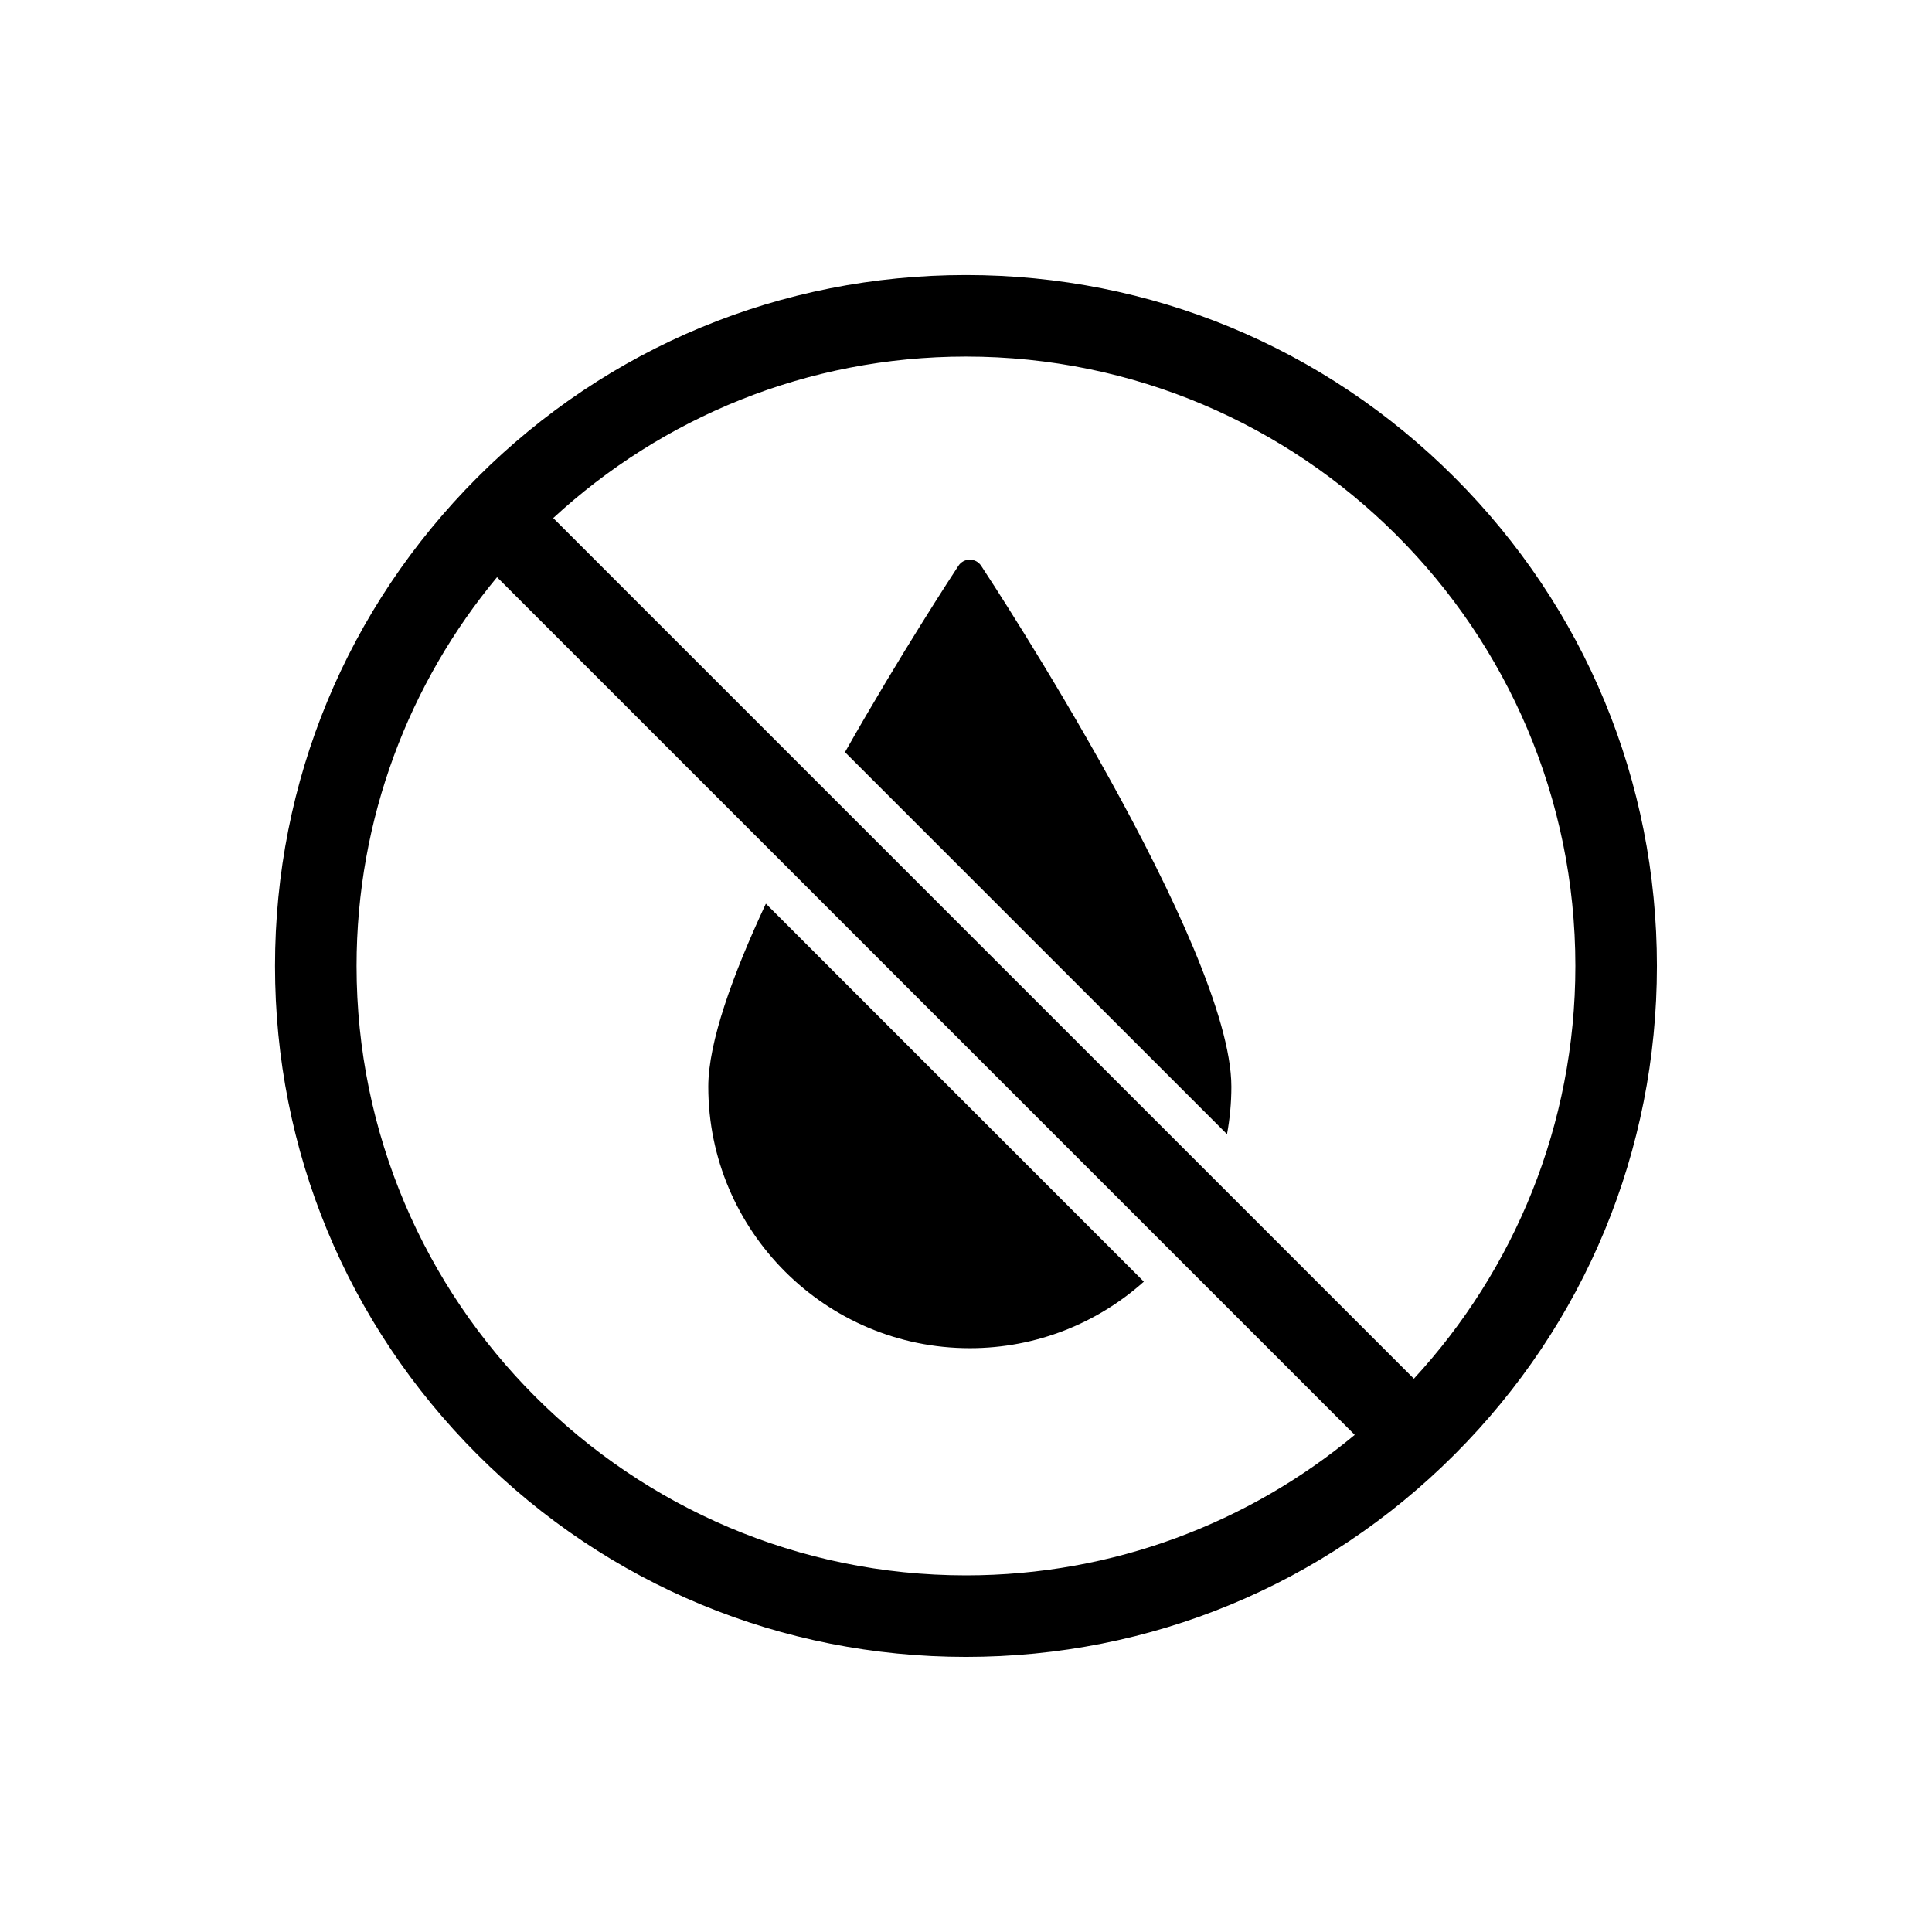
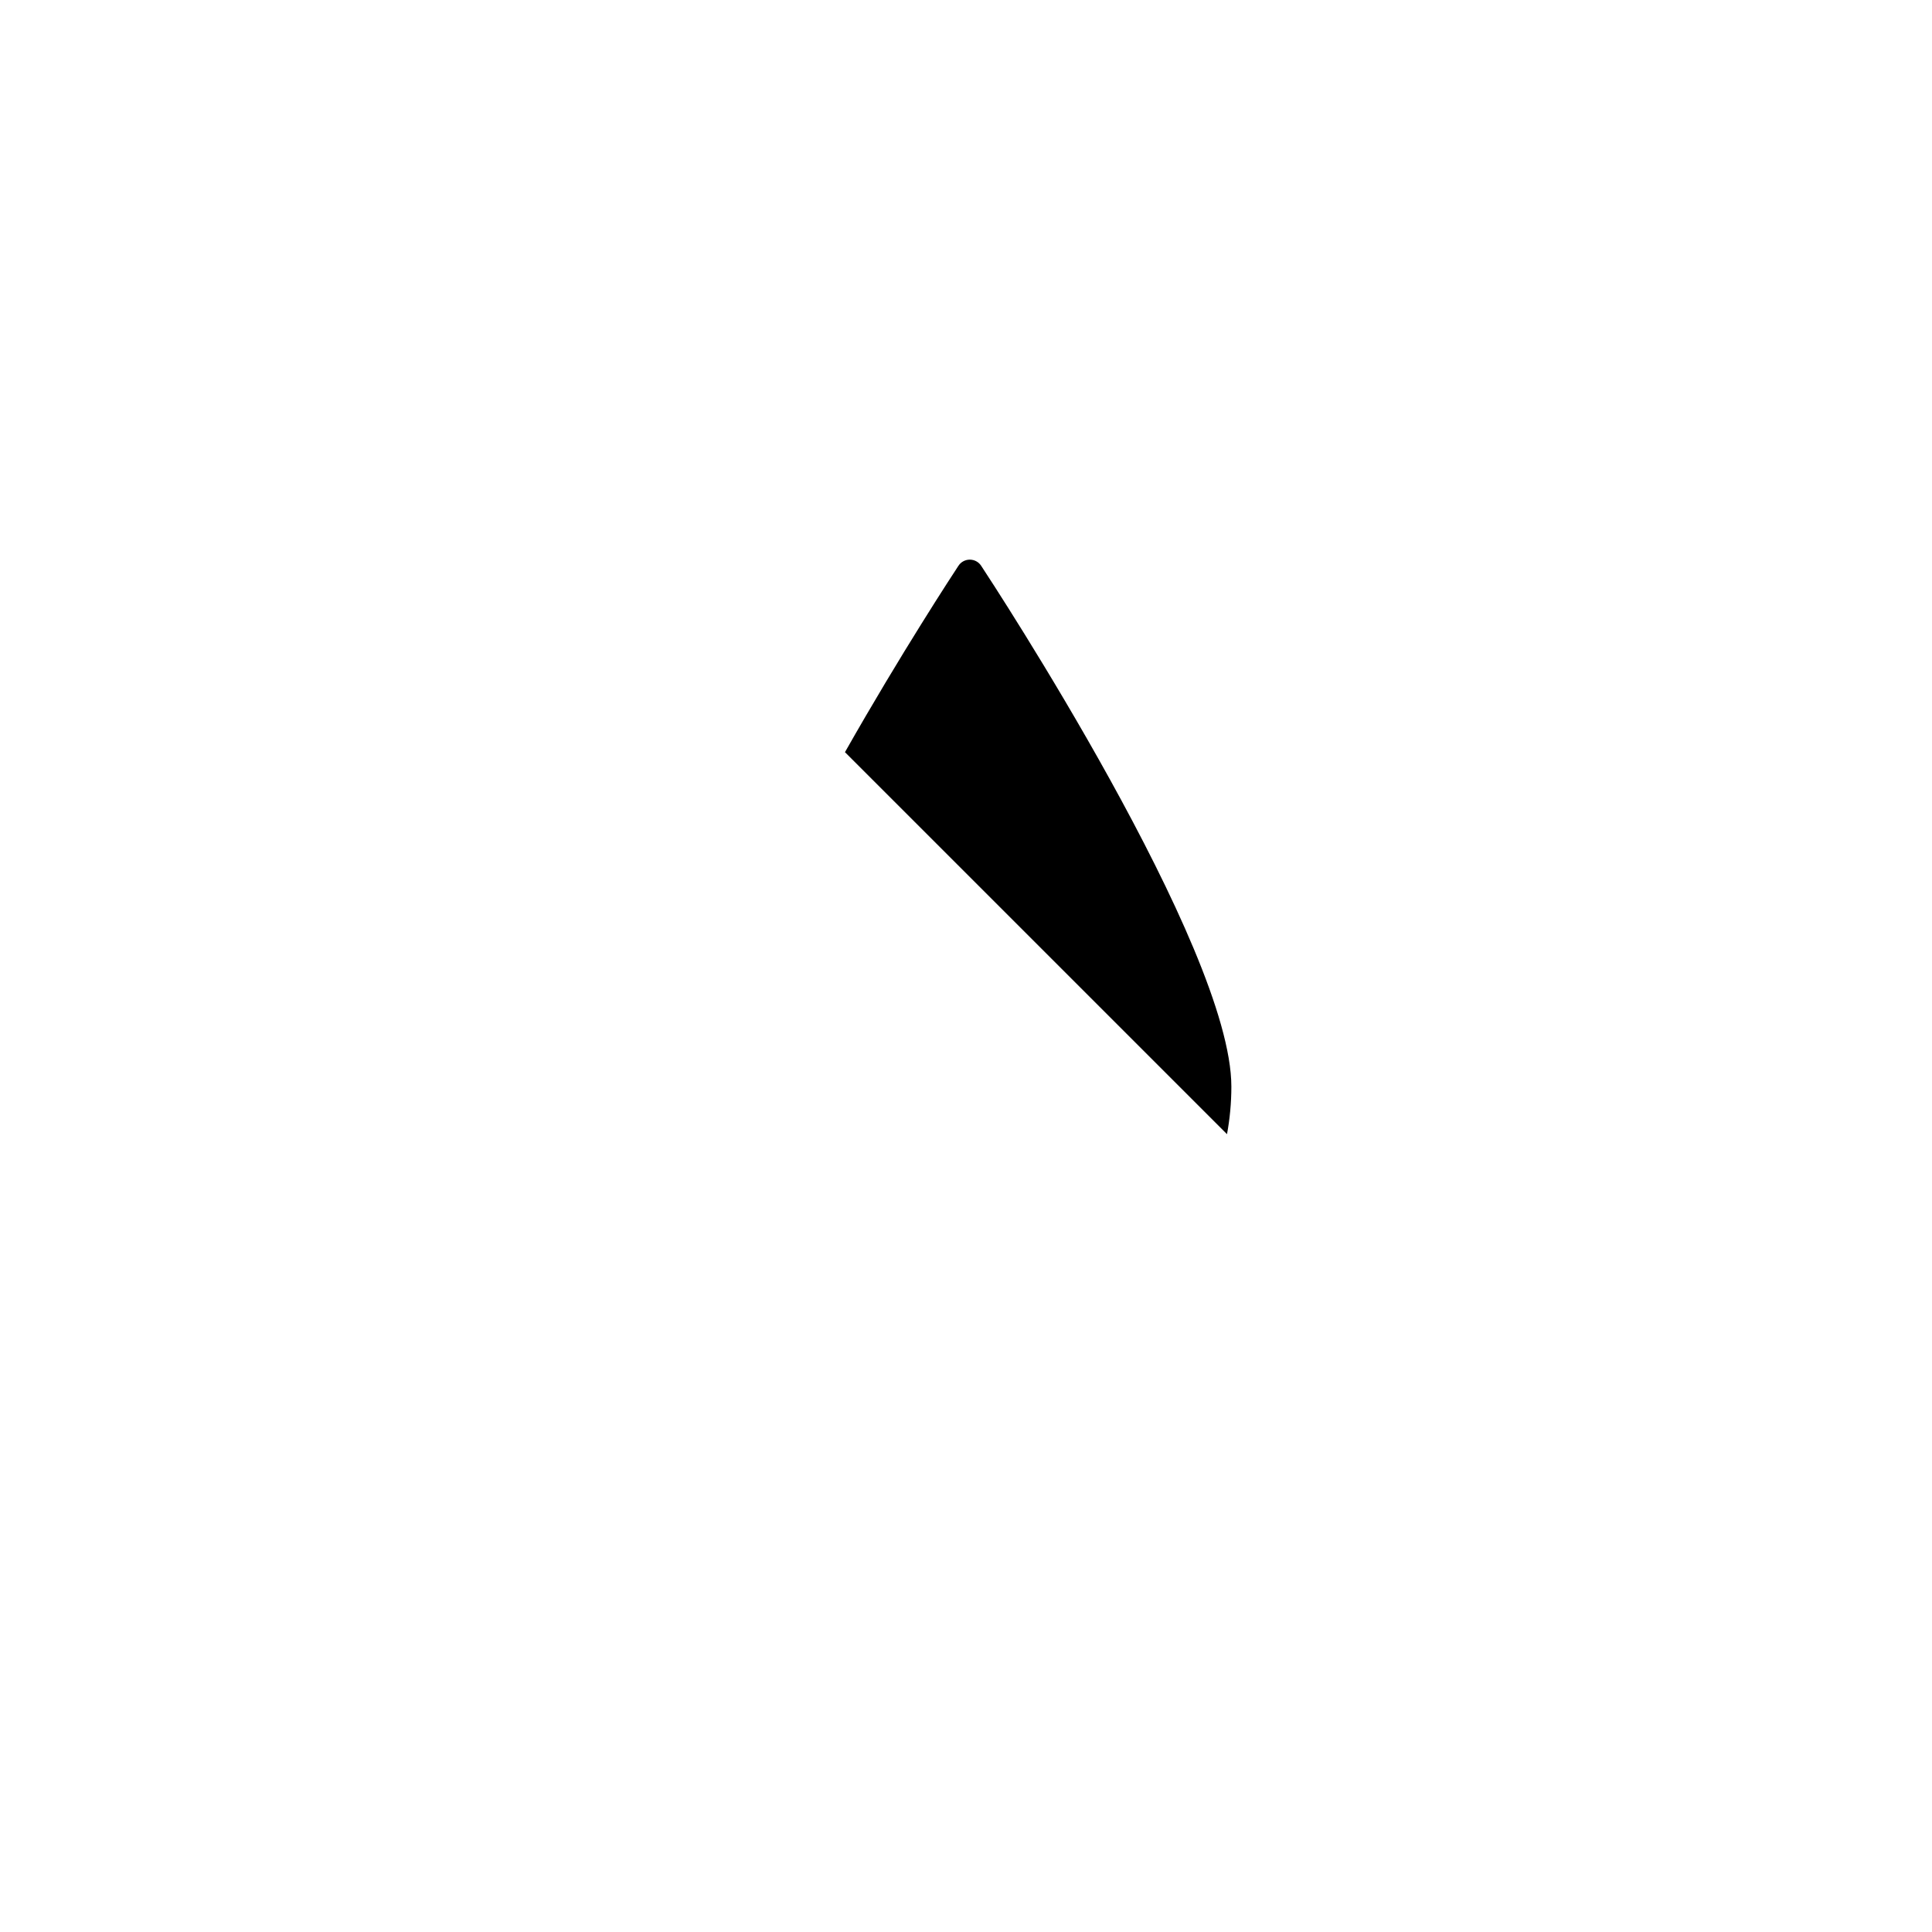
<svg xmlns="http://www.w3.org/2000/svg" version="1.0" preserveAspectRatio="xMidYMid meet" height="300" viewBox="0 0 224.88 225" zoomAndPan="magnify" width="300">
  <defs>
    <clipPath id="376a14a7b9">
-       <path clip-rule="nonzero" d="M 31.969 32.031 L 193 32.031 L 193 193 L 31.969 193 Z M 31.969 32.031" />
-     </clipPath>
+       </clipPath>
  </defs>
  <path fill-rule="nonzero" fill-opacity="1" d="M 142.836 132.086 C 143.168 130.289 143.344 128.441 143.344 126.551 C 143.344 110.312 115.395 67.691 114.203 65.887 C 113.91 65.441 113.414 65.176 112.883 65.176 C 112.352 65.176 111.855 65.441 111.562 65.887 C 111.016 66.715 104.859 76.102 98.344 87.598 Z M 142.836 132.086" fill="#000000" />
-   <path fill-rule="nonzero" fill-opacity="1" d="M 89.133 105.242 C 85.246 113.57 82.426 121.391 82.426 126.551 C 82.426 143.344 96.086 157.008 112.883 157.008 C 120.66 157.008 127.766 154.078 133.152 149.262 Z M 89.133 105.242" fill="#000000" />
  <g clip-path="url(#376a14a7b9)">
    <path fill-rule="nonzero" fill-opacity="1" d="M 169.332 55.598 C 154.137 40.398 133.93 32.031 112.438 32.031 C 90.941 32.031 70.734 40.398 55.539 55.598 C 40.34 70.797 31.969 91.004 31.969 112.496 C 31.969 133.988 40.34 154.195 55.539 169.395 C 70.738 184.594 90.941 192.961 112.438 192.961 C 133.93 192.961 154.137 184.594 169.332 169.395 C 184.531 154.195 192.902 133.988 192.902 112.496 C 192.902 91.004 184.531 70.797 169.332 55.598 Z M 41.465 112.496 C 41.465 95.301 47.613 79.516 57.824 67.219 L 157.711 167.105 C 145.418 177.316 129.633 183.465 112.438 183.465 C 73.301 183.465 41.465 151.629 41.465 112.496 Z M 164.598 160.562 L 64.367 60.332 C 77.02 48.664 93.91 41.527 112.438 41.527 C 151.57 41.527 183.406 73.363 183.406 112.496 C 183.406 131.023 176.266 147.914 164.598 160.566 Z M 164.598 160.562" fill="#000000" />
  </g>
</svg>